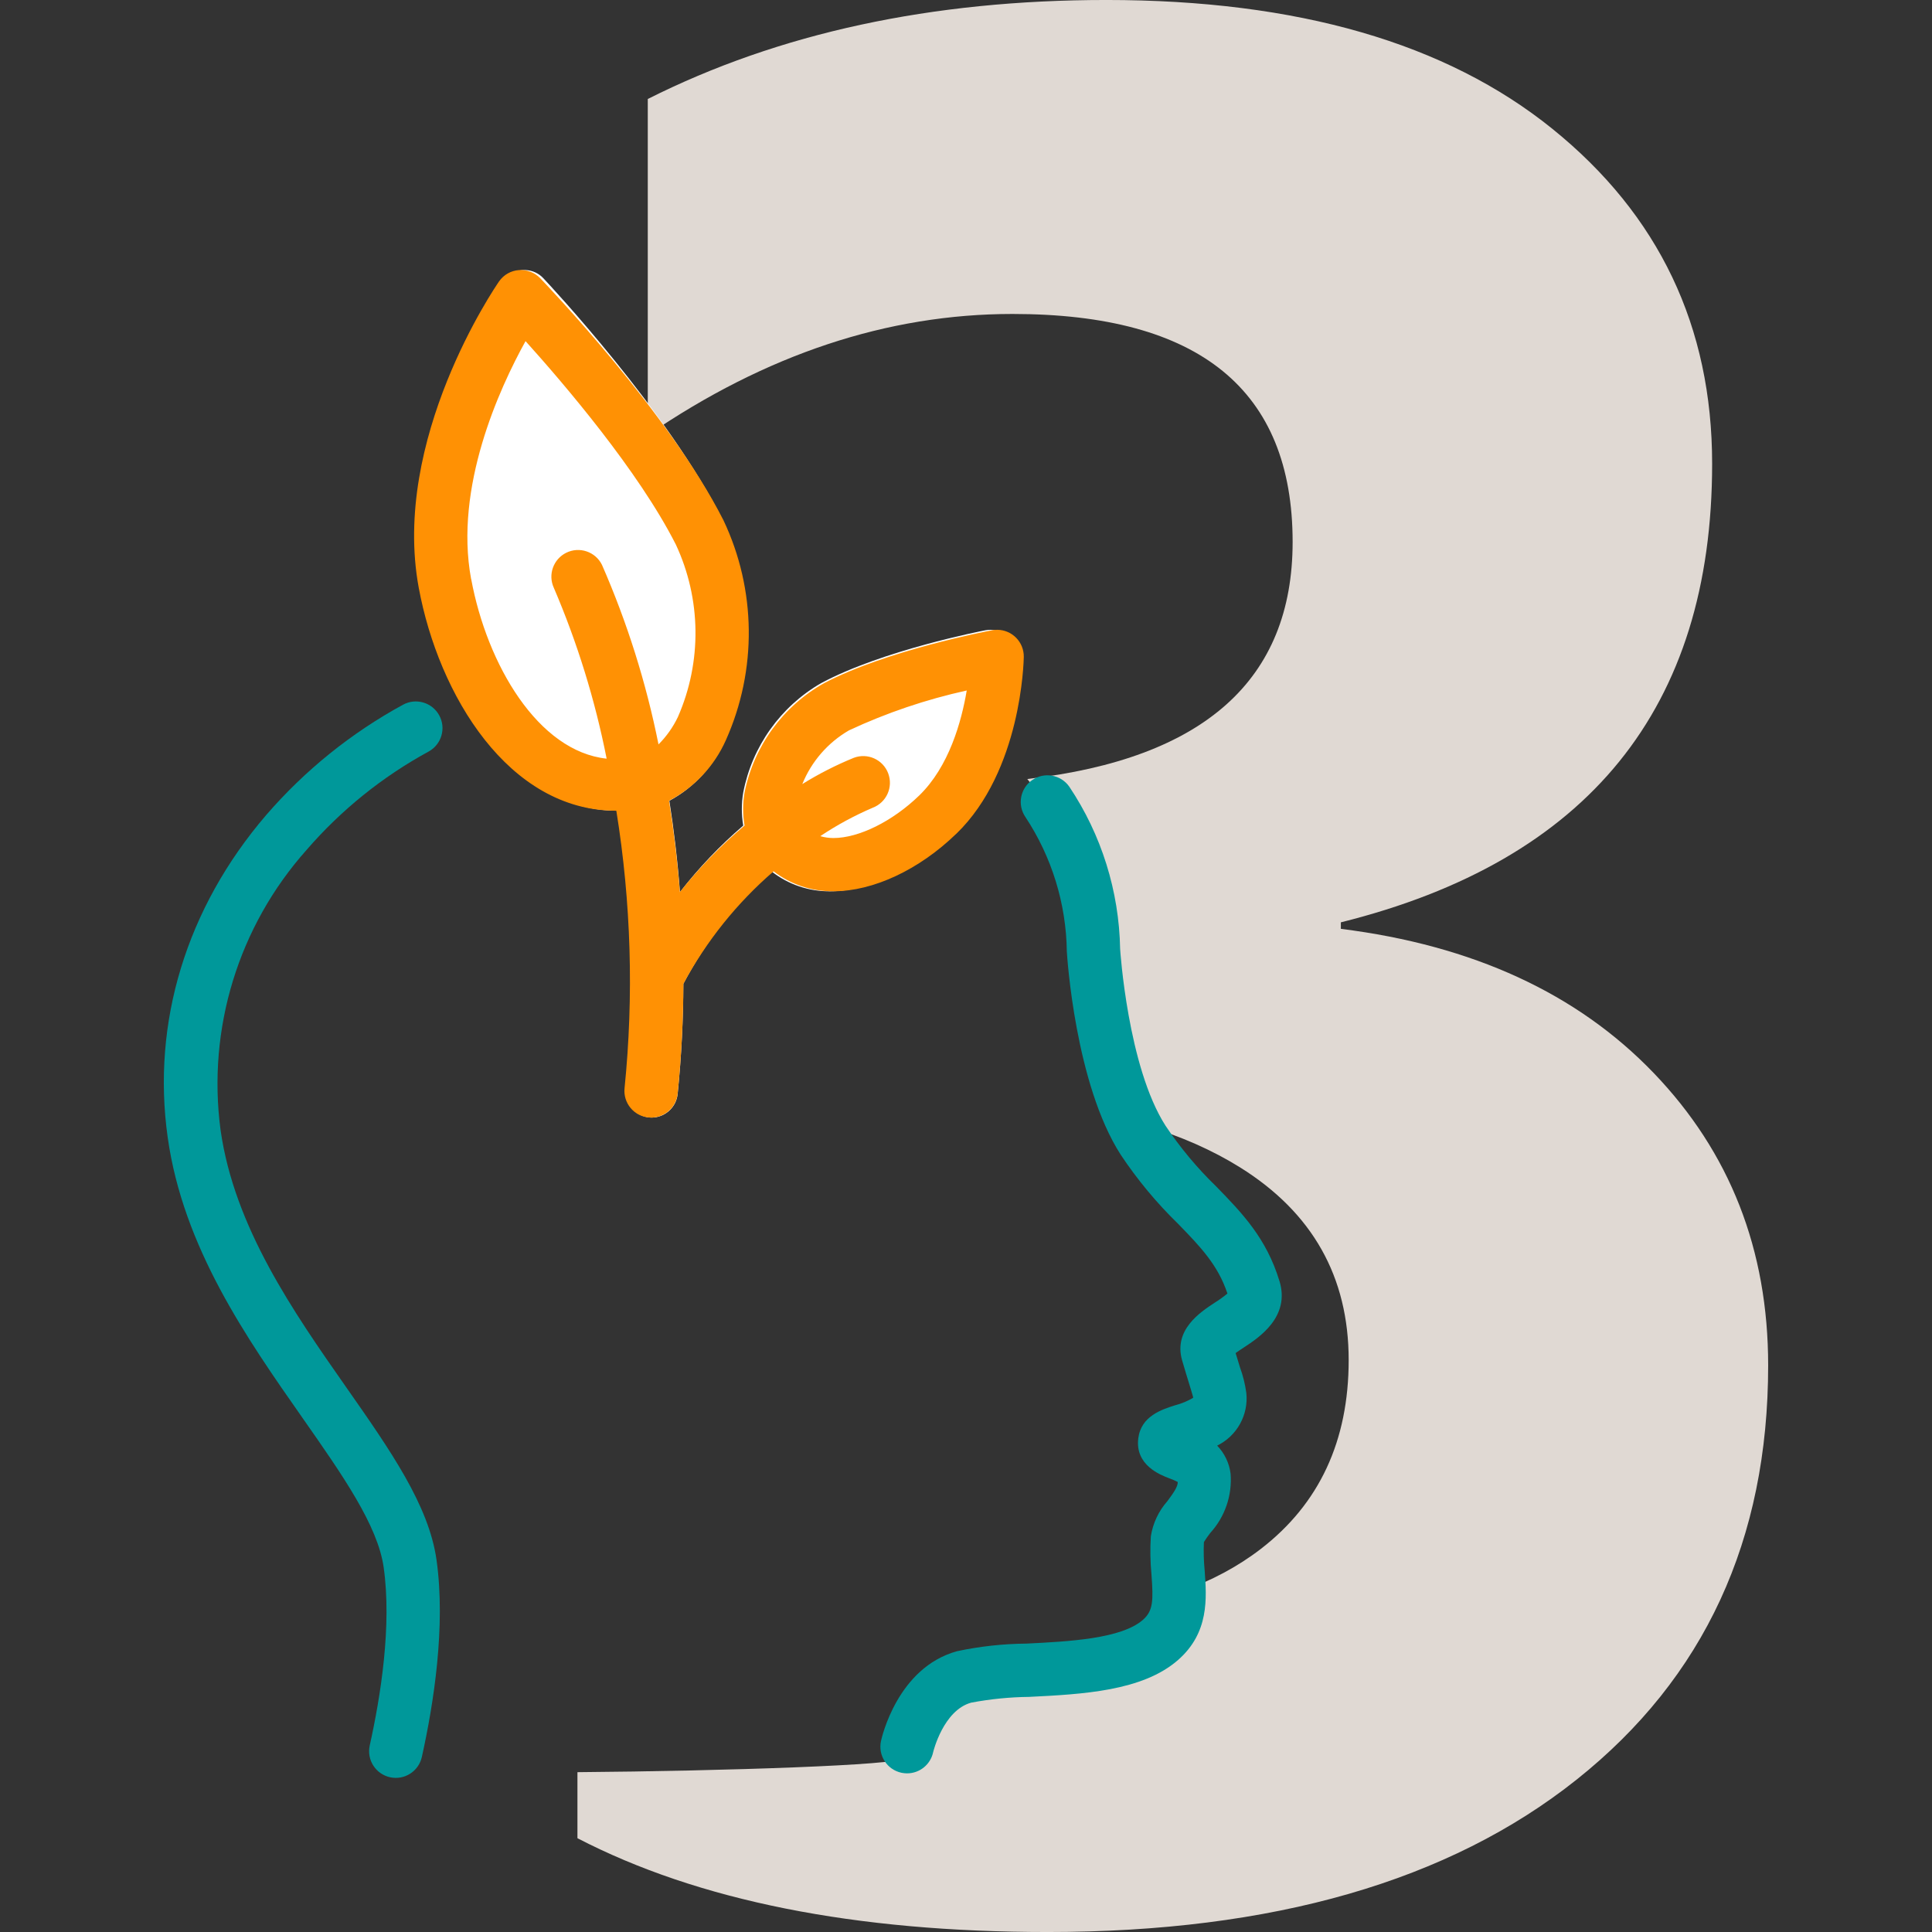
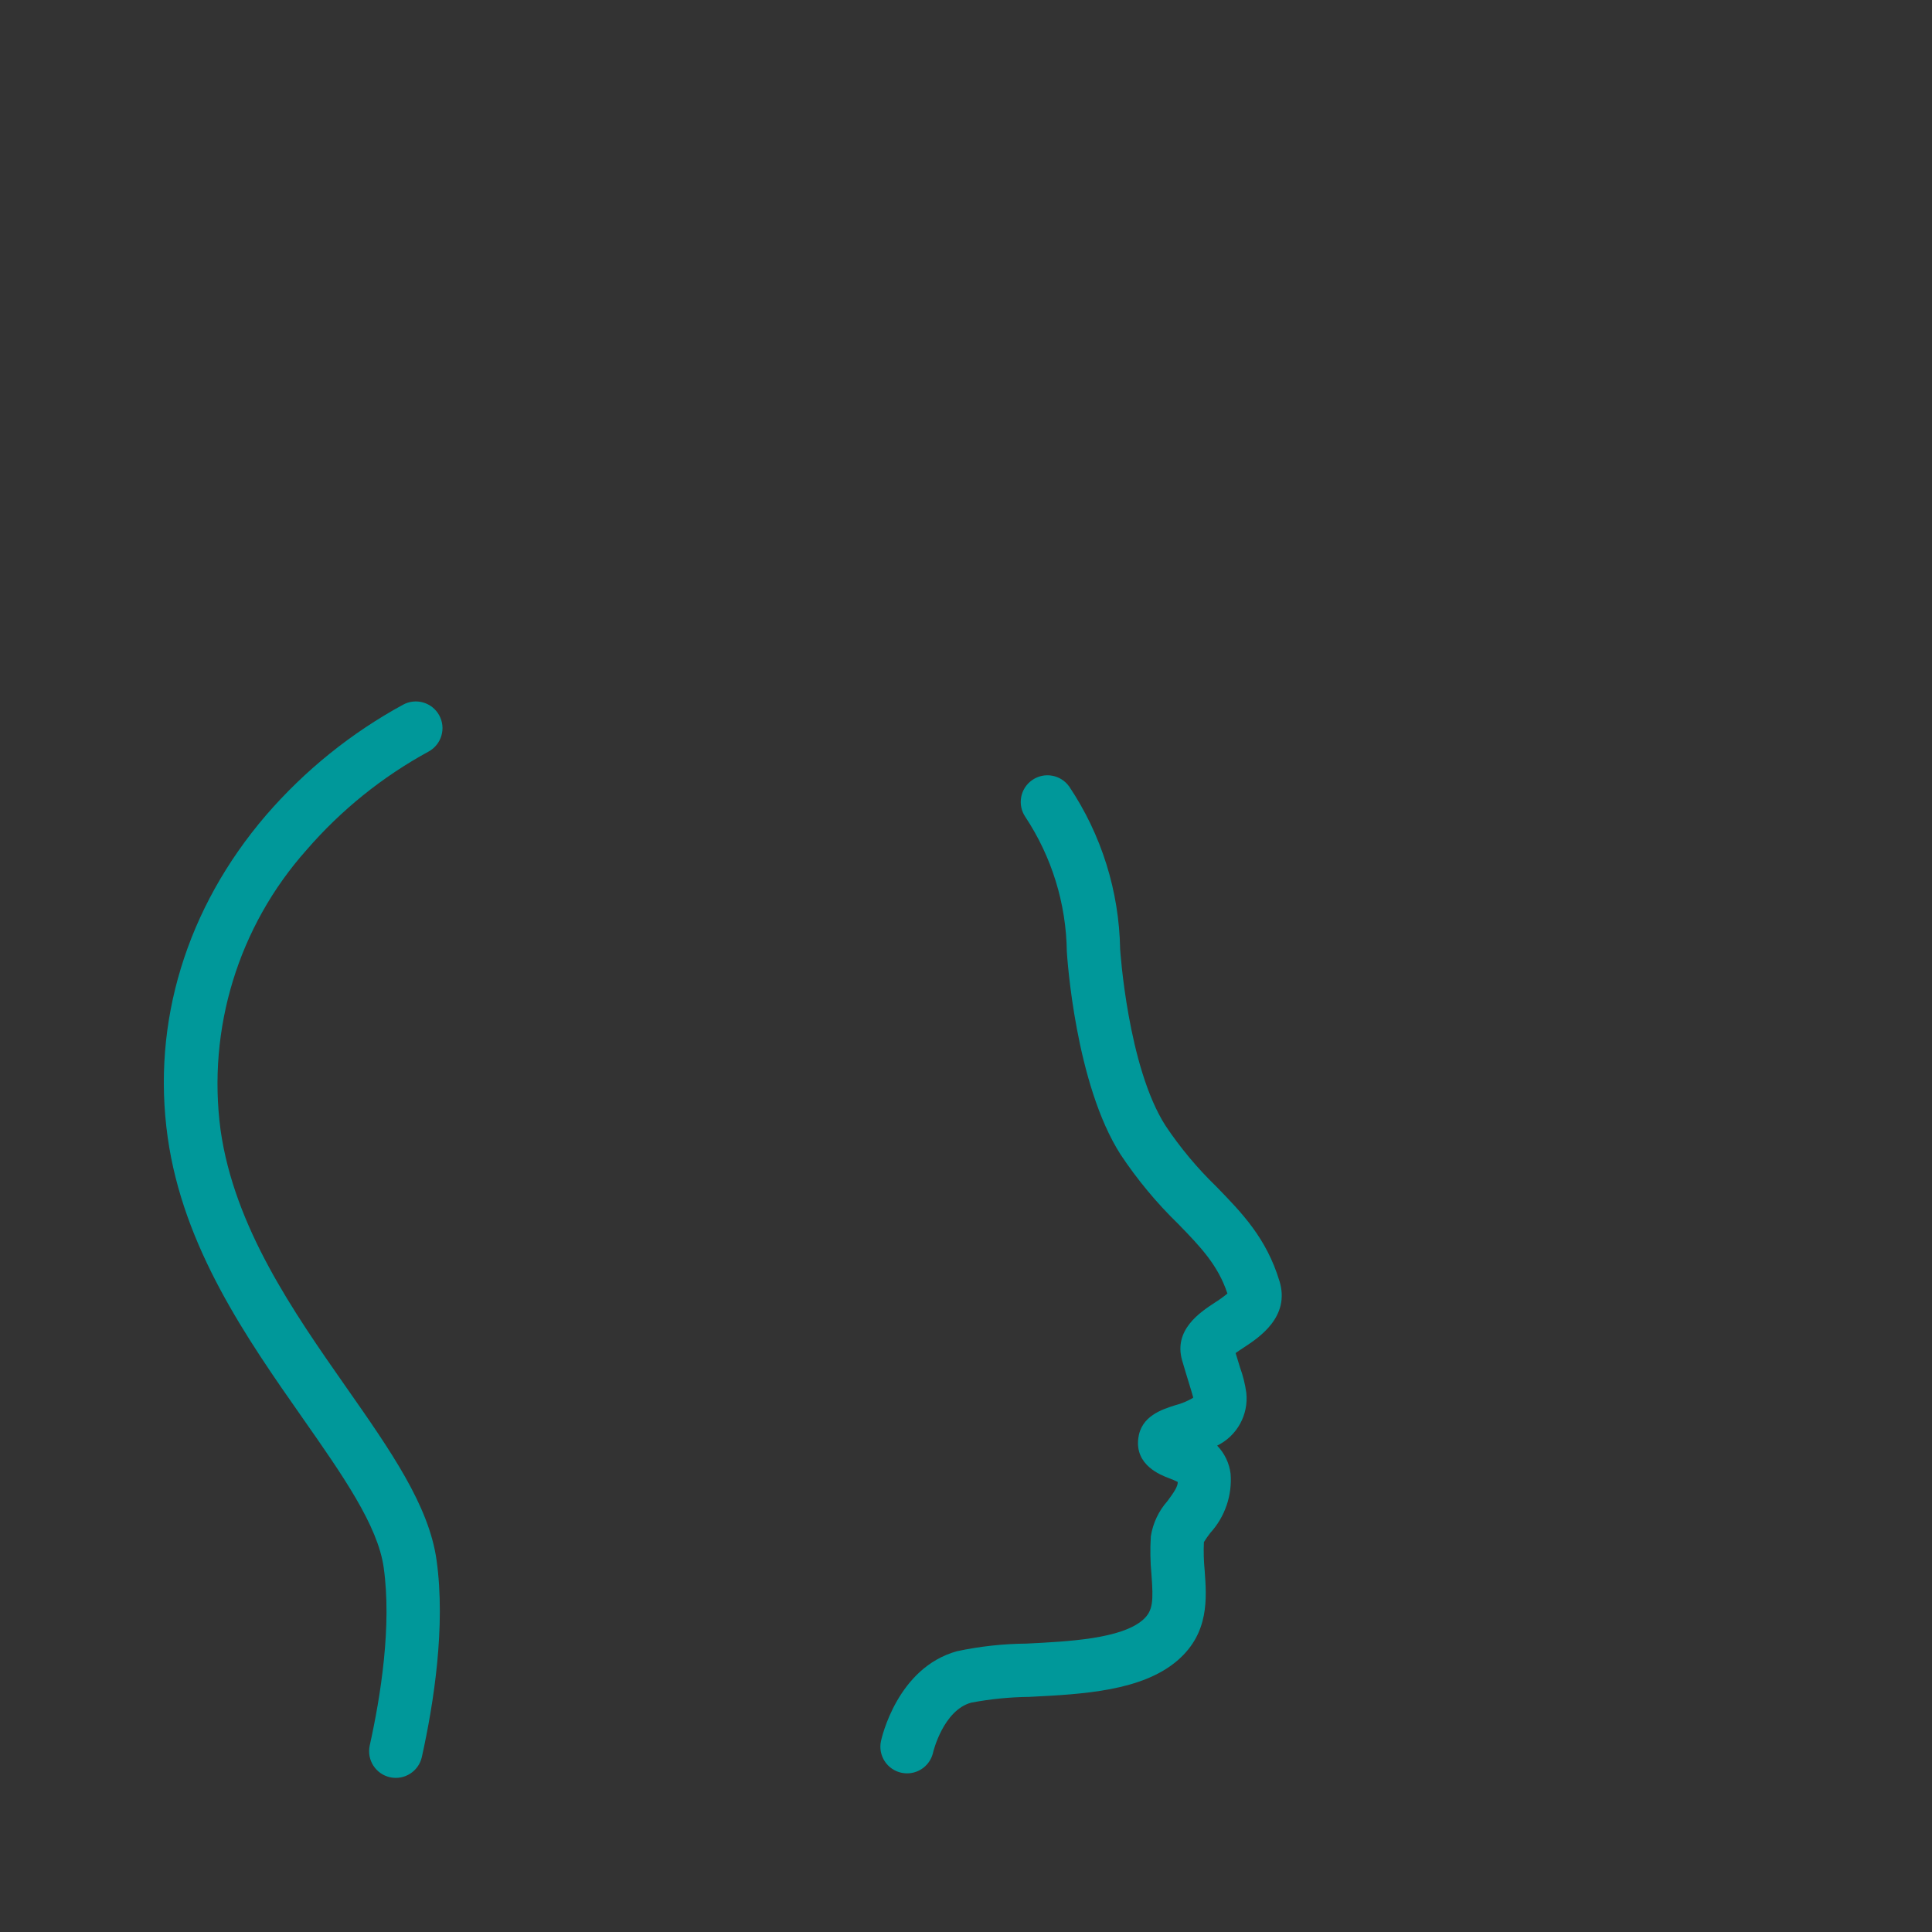
<svg xmlns="http://www.w3.org/2000/svg" version="1.1" id="Ebene_1" x="0px" y="0px" viewBox="0 0 768 768" style="enable-background:new 0 0 768 768;" xml:space="preserve">
  <rect x="0" y="0" width="768" height="768" fill="#333333" stroke="none" />
  <style type="text/css"> .st0{fill:#E0D9D3;} .st1{fill:#FFFFFF;} .st2{fill:#00989A;} .st3{fill:#FF9104;} </style>
  <g id="Gruppe_516" transform="translate(18993 10763.773)">
-     <path class="st0" d="M-18335.7-10337.31c-30.38-31.59-71.81-50.66-124.29-57.23v-2.59c98.39-24.51,147.59-85.27,147.59-182.29 c0-54.55-21.15-98.91-63.44-133.09c-42.29-34.18-101.42-51.27-177.37-51.27c-69.39,0-130.16,13.12-182.29,39.36v133.61 c46.95-32.11,95.29-48.16,145-48.16c74.22,0,111.34,30.21,111.34,90.63c0,54.77-35.17,86.17-105.48,94.23 c14.71,17.71,25.67,41.15,26.45,62.35c0,0.25,3.09,48.33,18.67,72.6c0.65,0.96,1.31,1.92,1.98,2.87 c14.02,4.22,26.49,9.73,37.42,16.53c28.82,17.96,43.24,43.5,43.24,76.64c0,32.11-11.65,57.15-34.96,75.09 c-9.09,7-19.61,12.62-31.51,16.89c0.22,9.37-1.21,19.66-10.85,28.13c-14.22,12.5-38.58,6.9-60.04,7.97 c-9.56,0.48-18.57,7.75-23.85,9.2c-12.19,3.35-16.24,20.85-16.27,21.03c-0.57,2.69-70.74,5.04-129.1,5.5v26.25 c47.98,24.86,110.3,37.29,186.95,37.29c89.41,0,159.5-20.2,210.25-60.59c50.75-40.39,76.13-95.29,76.13-164.68 C-18290.13-10266.96-18305.32-10305.72-18335.7-10337.31z" />
-     <path id="Pfad_289" class="st1" d="M-18615.21-10432.33c25.29-25.06,26.19-68.49,26.22-70.32c0.05-3.17-1.3-6.19-3.69-8.27 c-2.36-2.04-5.53-2.89-8.6-2.31c-1.66,0.32-41,7.98-65.3,21.01c-16.14,9.31-27.45,25.18-30.97,43.48c-0.74,4.35-0.74,8.8,0,13.15 c-9.25,7.94-17.68,16.8-25.15,26.44c-0.98-12.86-2.45-25-4.22-36.3c9.88-5.32,17.67-13.82,22.11-24.12 c12.19-27.93,11.84-59.74-0.96-87.39c-21.27-42.91-69.19-94.03-71.21-96.18c-3.85-4.16-10.34-4.41-14.5-0.57 c-0.57,0.53-1.07,1.11-1.51,1.75c-1.72,2.54-41.93,62.81-31.27,121.79c7.76,42.89,35.04,88.67,76.63,88.67h0.19 c5.76,36.48,6.83,73.55,3.2,110.3c-0.64,5.76,3.5,10.96,9.26,11.63c0.36,0.04,0.71,0.06,1.07,0.06c5.37-0.06,9.82-4.17,10.3-9.52 c1.52-15.12,2.2-29.7,2.25-43.67c8.87-16.9,20.75-32.04,35.04-44.69c6.63,5.22,14.85,8.01,23.28,7.92 c15.47,0,33.34-8.56,47.81-22.91" />
    <g id="Gruppe_512" transform="translate(-18993 -10646.449)">
      <g id="Gruppe_517">
        <path id="Pfad_285" class="st2" d="M508.59,391.89c-5.17-17.04-14.85-27.02-25.14-37.59c-7.54-7.3-14.28-15.38-20.12-24.11 c-15.05-23.44-18.05-70.08-18.06-70.29c-0.41-22.99-7.41-45.37-20.19-64.48c-3.34-4.81-9.95-6-14.76-2.66 c-4.77,3.31-5.99,9.83-2.74,14.64c10.52,15.89,16.25,34.48,16.5,53.53c0.13,2.12,3.35,52.61,21.4,80.74 c6.6,9.92,14.22,19.11,22.76,27.42c8.85,9.11,15.9,16.37,19.68,27.79c-1.61,1.33-3.32,2.55-5.09,3.66 c-5.75,3.78-16.46,10.8-12.89,23.01c1.06,3.65,1.96,6.55,2.67,8.88c0.76,2.49,1.55,5.06,1.65,5.54c0,0.18,0,0.31,0.03,0.36 c-2.2,1.3-4.57,2.29-7.05,2.93c-5.43,1.72-13.63,4.32-14.75,13.15c-1.37,10.73,8.88,14.61,12.24,15.89 c1.19,0.41,2.34,0.91,3.45,1.49c0.04,1.85-1.62,4.24-4.11,7.6c-3.49,3.94-5.78,8.8-6.59,14c-0.32,5.07-0.23,10.15,0.25,15.2 c0.77,10.45,0.67,14.42-3.39,17.99c-8.61,7.56-29.49,8.61-46.27,9.45c-9.29,0.08-18.54,1.09-27.62,3.02 c-23.76,6.53-30,34.56-30.25,35.75c-1.22,5.73,2.43,11.36,8.16,12.58c0.73,0.15,1.47,0.23,2.22,0.23c5,0,9.32-3.5,10.36-8.4 c0.04-0.17,4.02-16.66,15.13-19.71c7.61-1.43,15.32-2.2,23.06-2.29c21.11-1.06,45.04-2.25,59.21-14.7 c12.35-10.85,11.34-24.5,10.54-35.47c-0.37-3.77-0.48-7.57-0.31-11.35c0.78-1.27,1.63-2.5,2.55-3.67 c5.82-6.39,8.74-14.91,8.06-23.52c-0.52-4.2-2.39-8.12-5.34-11.17c7.89-3.86,12.53-12.25,11.59-20.99 c-0.48-3.46-1.32-6.85-2.52-10.13c-0.49-1.6-1.06-3.47-1.73-5.68c1.02-0.74,2.32-1.6,3.31-2.24 c5.99-3.93,18.46-12.12,14.13-26.37" />
        <path id="Pfad_286" class="st2" d="M170.41,181.41c5.13-2.83,7-9.28,4.17-14.41s-9.28-7-14.41-4.17l0,0 c-20.63,11.25-39.06,26.12-54.42,43.91c-31.64,36.9-45.52,82.37-39.09,128.05c6.16,43.75,31.36,79.78,53.62,111.57 c16.04,22.91,29.89,42.73,32.24,59.39c3.27,23.19-1.21,51.28-5.54,70.75c-1.27,5.72,2.33,11.38,8.05,12.66 c5.72,1.27,11.38-2.33,12.66-8.05c4.71-21.19,9.55-51.98,5.84-78.32c-3.05-21.7-18.24-43.42-35.86-68.59 c-20.89-29.85-44.54-63.65-50-102.38c-5.34-40.3,7.14-80.93,34.19-111.28C135.56,204.69,152,191.43,170.41,181.41" />
-         <path id="Pfad_287" class="st3" d="M380.16,214.11c25.88-25.06,26.78-68.49,26.81-70.32c0.08-5.86-4.59-10.67-10.45-10.76 c-0.71-0.01-1.42,0.05-2.11,0.18c-1.7,0.32-41.92,7.98-66.77,21.01c-16.4,9.17-27.97,25.06-31.67,43.48 c-0.76,4.35-0.76,8.8,0,13.15c-9.44,7.92-18.06,16.78-25.71,26.44c-1.01-12.86-2.5-25-4.31-36.3 c10.04-5.26,18.01-13.76,22.61-24.12c12.46-27.87,12.1-59.81-0.98-87.39c-21.75-42.91-70.74-94.03-72.81-96.18 c-2.2-2.3-5.31-3.5-8.48-3.26c-3.16,0.22-6.05,1.86-7.87,4.45c-1.76,2.55-42.87,62.81-31.97,121.79 c7.93,42.89,35.83,88.67,78.35,88.67h0.2c5.88,36.47,6.98,73.55,3.27,110.3c-0.6,5.83,3.64,11.04,9.47,11.63 c5.83,0.6,11.04-3.64,11.63-9.47c1.55-15.12,2.25-29.7,2.3-43.67c9.12-16.96,21.26-32.1,35.84-44.69 c6.82,5.23,15.21,8.02,23.8,7.92c15.82,0,34.1-8.56,48.88-22.91 M187.27,112.82c-6.74-36.48,11.17-75.62,21.64-94.54 c15.2,16.87,44.92,51.6,59.74,80.84c10.12,21.65,10.43,46.61,0.85,68.51c-1.93,4.07-4.55,7.77-7.73,10.96 c-4.91-24.54-12.45-48.47-22.48-71.39c-2.6-5.25-8.97-7.39-14.21-4.79c-5.13,2.55-7.32,8.71-4.93,13.92 c9.36,21.84,16.4,44.61,21,67.92c-27.21-2.88-47.54-37.31-53.85-71.42 M353.07,190.08c-2.08-5.48-8.2-8.24-13.68-6.16 c0,0,0,0,0,0c-7.1,2.9-13.95,6.39-20.46,10.44c3.64-8.98,10.16-16.49,18.55-21.35c14.97-6.99,30.67-12.3,46.81-15.85 c-2.07,12.33-7.03,30.24-18.89,41.74c-10.61,10.28-24,16.91-34.13,16.91c-1.76-0.01-3.51-0.26-5.2-0.75 c6.59-4.4,13.57-8.18,20.86-11.3c5.47-2.08,8.21-8.2,6.14-13.67" />
      </g>
    </g>
  </g>
</svg>